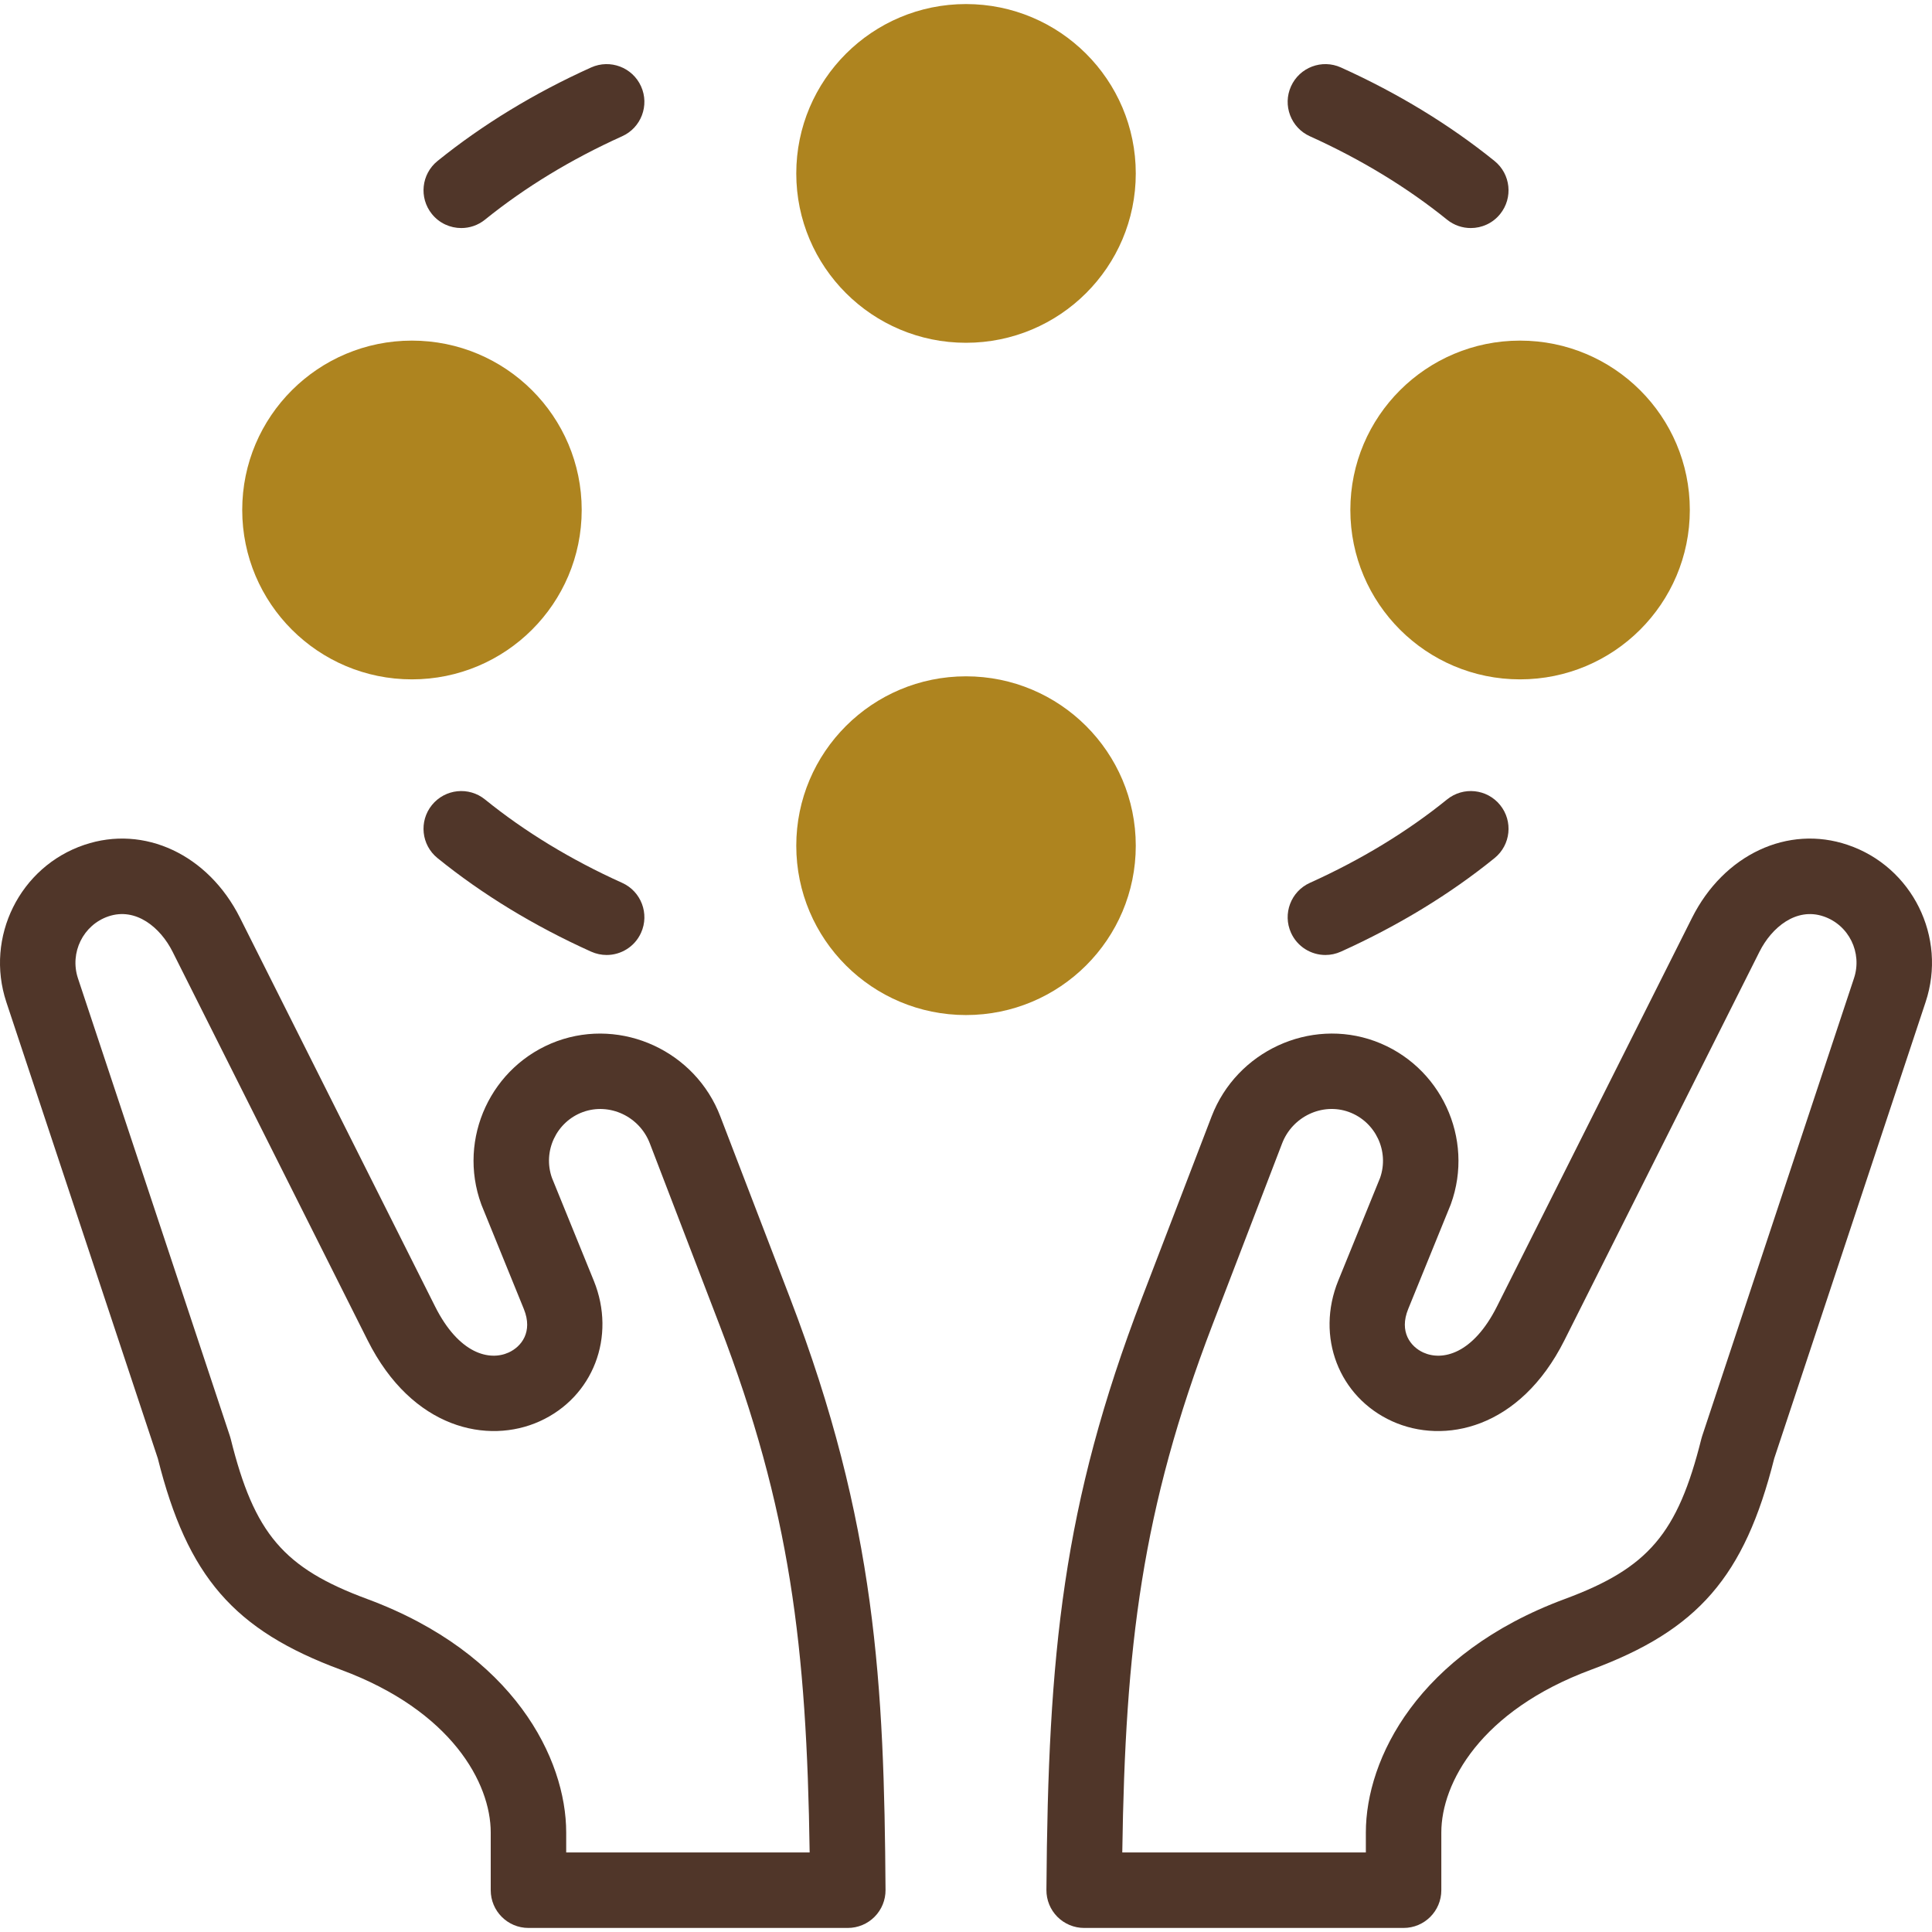
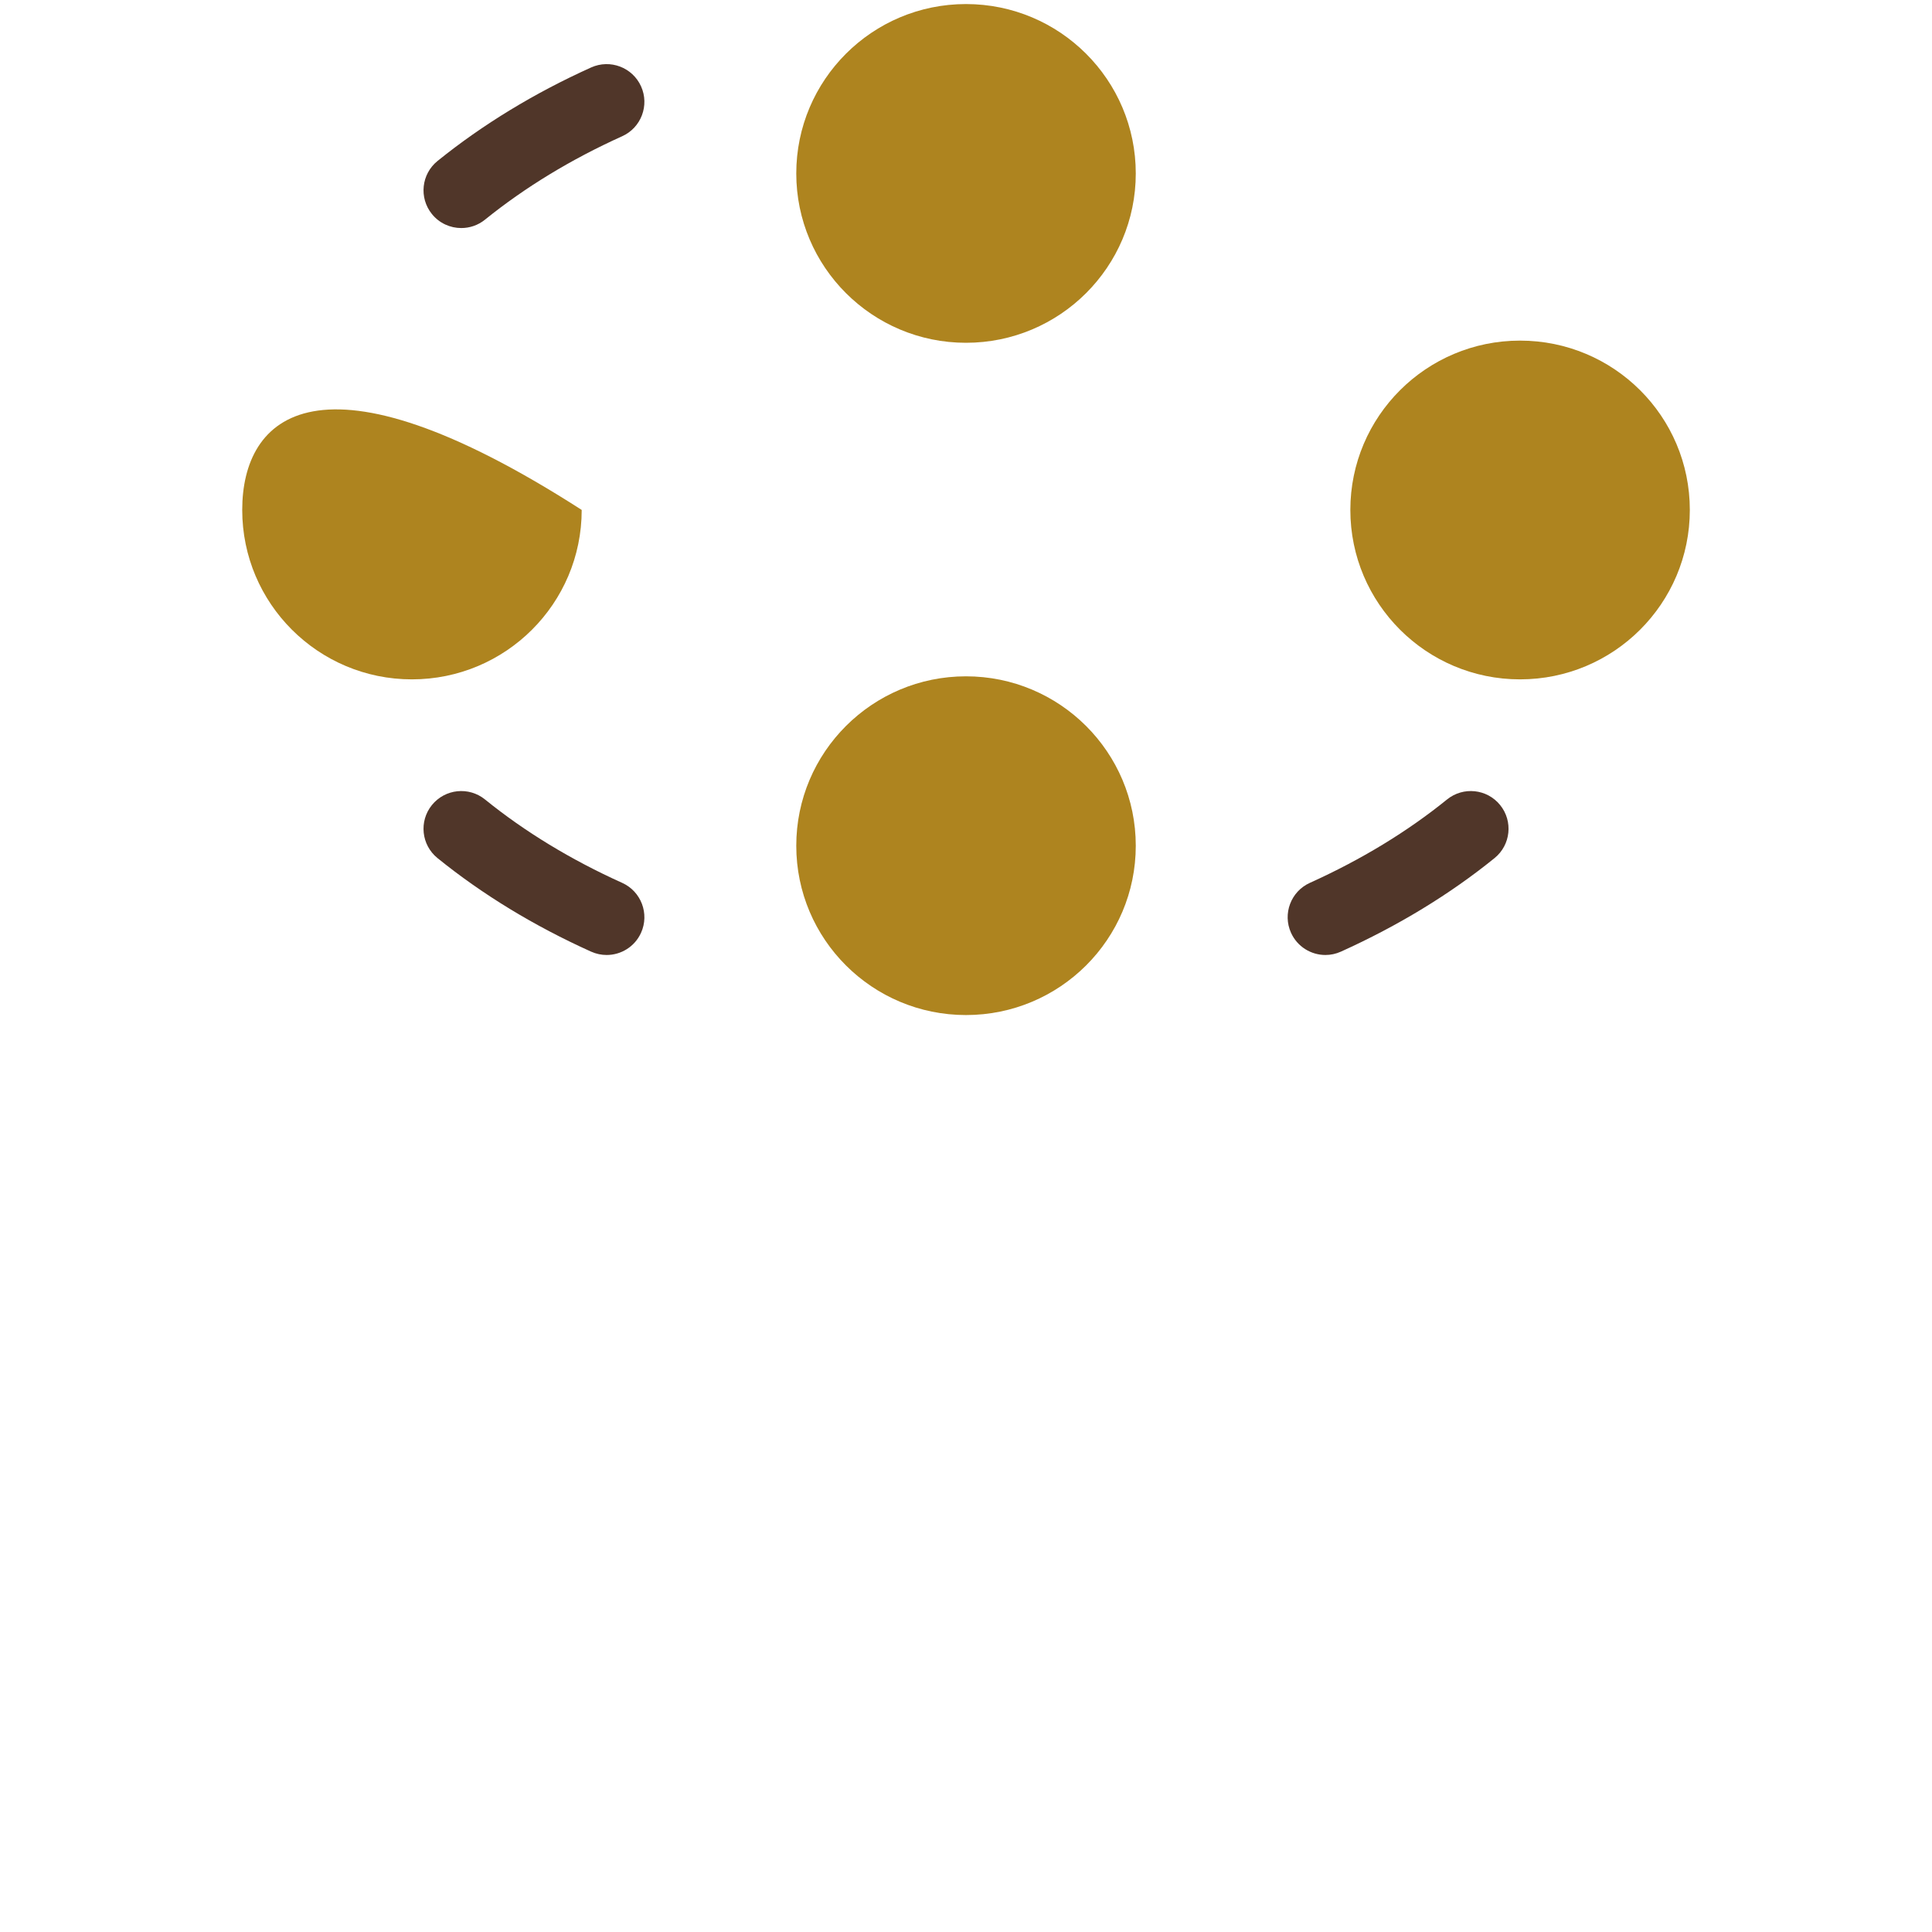
<svg xmlns="http://www.w3.org/2000/svg" width="80" height="80" viewBox="0 0 80 80" fill="none">
  <g clip-path="url(#clip0_3062_3170)">
-     <path d="M58.12 79.832H44.892C44.476 79.832 44.077 79.666 43.783 79.37C43.49 79.075 43.327 78.675 43.33 78.258C43.398 68.466 44.008 62.3 47.285 53.748L50.171 46.227C51.207 43.53 54.237 42.131 56.927 43.11C59.654 44.109 61.066 47.138 60.076 49.863C60.069 49.882 60.062 49.9 60.054 49.919L58.309 54.207C57.926 55.15 58.409 55.765 58.939 56.006C59.724 56.361 60.993 56.075 61.987 54.096L70.064 38.004C71.381 35.384 74.031 34.143 76.509 34.985C79.182 35.887 80.63 38.807 79.735 41.494L73.467 60.391C72.234 65.289 70.313 67.501 65.878 69.142C61.306 70.838 59.682 73.832 59.682 75.88V78.27C59.682 79.132 58.983 79.832 58.12 79.832ZM46.471 76.707H56.557V75.88C56.557 72.829 58.714 68.466 64.793 66.212C68.254 64.931 69.469 63.505 70.45 59.576C70.459 59.538 70.47 59.5 70.483 59.463L76.769 40.509C77.123 39.448 76.556 38.299 75.507 37.945C74.376 37.561 73.361 38.403 72.857 39.407L64.779 55.499C62.928 59.185 59.785 59.821 57.648 58.852C55.434 57.847 54.473 55.344 55.414 53.03C55.414 53.03 55.414 53.03 55.414 53.03L57.147 48.772C57.533 47.668 56.958 46.449 55.855 46.045C54.76 45.647 53.517 46.23 53.089 47.347L50.202 54.867C47.275 62.508 46.595 68.192 46.471 76.707Z" fill="#503629" />
-     <path d="M35.105 79.832H21.882C21.019 79.832 20.32 79.132 20.32 78.269V75.88C20.32 73.832 18.696 70.838 14.119 69.142C9.683 67.5 7.763 65.288 6.535 60.391L0.262 41.493C-0.628 38.804 0.821 35.885 3.491 34.984C5.971 34.144 8.622 35.385 9.938 38.004L18.015 54.096C19.007 56.074 20.274 56.361 21.058 56.006C21.59 55.766 22.074 55.151 21.693 54.208L19.948 49.919C19.941 49.902 19.934 49.884 19.928 49.867C18.931 47.141 20.34 44.11 23.068 43.111C25.767 42.131 28.798 43.531 29.828 46.231L32.713 53.747C36.29 63.071 36.609 69.788 36.668 78.259C36.671 78.675 36.508 79.075 36.214 79.371C35.921 79.666 35.522 79.832 35.105 79.832ZM23.445 76.707H33.526C33.403 68.184 32.722 62.497 29.795 54.867L26.909 47.348C26.482 46.229 25.24 45.647 24.138 46.047C23.039 46.45 22.465 47.668 22.854 48.771L24.587 53.03C24.588 53.03 24.588 53.031 24.588 53.032C25.527 55.347 24.563 57.85 22.347 58.853C20.21 59.82 17.07 59.182 15.222 55.498L7.145 39.407C6.641 38.403 5.625 37.561 4.492 37.944C3.443 38.298 2.877 39.449 3.228 40.51L9.519 59.462C9.532 59.501 9.543 59.539 9.553 59.578C10.528 63.505 11.743 64.931 15.204 66.211C21.286 68.465 23.445 72.829 23.445 75.88V76.707H23.445Z" fill="#503629" />
    <path d="M19.101 9.443C18.645 9.443 18.192 9.245 17.884 8.862C17.342 8.191 17.446 7.207 18.118 6.665C19.987 5.156 22.127 3.853 24.478 2.793C25.265 2.439 26.19 2.789 26.545 3.576C26.899 4.362 26.549 5.288 25.762 5.642C23.654 6.593 21.742 7.755 20.081 9.097C19.792 9.33 19.445 9.443 19.101 9.443Z" fill="#503629" />
-     <path d="M60.902 9.443C60.557 9.443 60.21 9.33 59.921 9.097C58.265 7.759 56.353 6.597 54.239 5.642C53.452 5.287 53.103 4.361 53.458 3.575C53.813 2.788 54.738 2.438 55.525 2.794C57.882 3.858 60.021 5.161 61.884 6.665C62.556 7.207 62.66 8.191 62.118 8.862C61.81 9.245 61.358 9.443 60.902 9.443Z" fill="#503629" />
    <path d="M25.119 39.544C24.905 39.544 24.687 39.499 24.478 39.406C22.113 38.34 19.973 37.036 18.116 35.532C17.445 34.989 17.342 34.005 17.885 33.335C18.429 32.664 19.413 32.561 20.083 33.104C21.731 34.439 23.642 35.601 25.762 36.557C26.549 36.911 26.899 37.837 26.545 38.623C26.284 39.202 25.715 39.544 25.119 39.544Z" fill="#503629" />
    <path d="M54.883 39.544C54.288 39.544 53.719 39.202 53.458 38.624C53.103 37.838 53.452 36.912 54.239 36.557C56.365 35.597 58.276 34.435 59.919 33.104C60.59 32.561 61.574 32.664 62.117 33.335C62.66 34.005 62.557 34.989 61.886 35.532C60.036 37.031 57.895 38.334 55.525 39.405C55.316 39.499 55.098 39.544 54.883 39.544Z" fill="#503629" />
-     <path fill-rule="evenodd" clip-rule="evenodd" d="M17.056 28.131C20.939 28.131 24.087 24.99 24.087 21.115C24.087 17.241 20.939 14.104 17.056 14.104C13.178 14.104 10.03 17.241 10.03 21.115C10.03 24.99 13.178 28.131 17.056 28.131Z" fill="#AE841F" />
+     <path fill-rule="evenodd" clip-rule="evenodd" d="M17.056 28.131C20.939 28.131 24.087 24.99 24.087 21.115C13.178 14.104 10.03 17.241 10.03 21.115C10.03 24.99 13.178 28.131 17.056 28.131Z" fill="#AE841F" />
    <path fill-rule="evenodd" clip-rule="evenodd" d="M39.999 14.194C43.882 14.194 47.03 11.053 47.03 7.183C47.03 3.309 43.882 0.168 39.999 0.168C36.12 0.168 32.972 3.309 32.972 7.183C32.972 11.053 36.12 14.194 39.999 14.194Z" fill="#AE841F" />
    <path fill-rule="evenodd" clip-rule="evenodd" d="M47.03 35.02C47.03 31.146 43.882 28.005 39.999 28.005C36.12 28.005 32.972 31.146 32.972 35.02C32.972 38.895 36.12 42.031 39.999 42.031C43.882 42.031 47.03 38.895 47.03 35.02Z" fill="#AE841F" />
    <path fill-rule="evenodd" clip-rule="evenodd" d="M62.941 28.131C66.824 28.131 69.972 24.99 69.972 21.115C69.972 17.241 66.824 14.104 62.941 14.104C59.063 14.104 55.915 17.241 55.915 21.115C55.915 24.99 59.063 28.131 62.941 28.131Z" fill="#AE841F" />
  </g>
  <defs>
    <clipPath id="clip0_3062_3170">
      <rect width="80" height="80" fill="white" />
    </clipPath>
  </defs>
</svg>